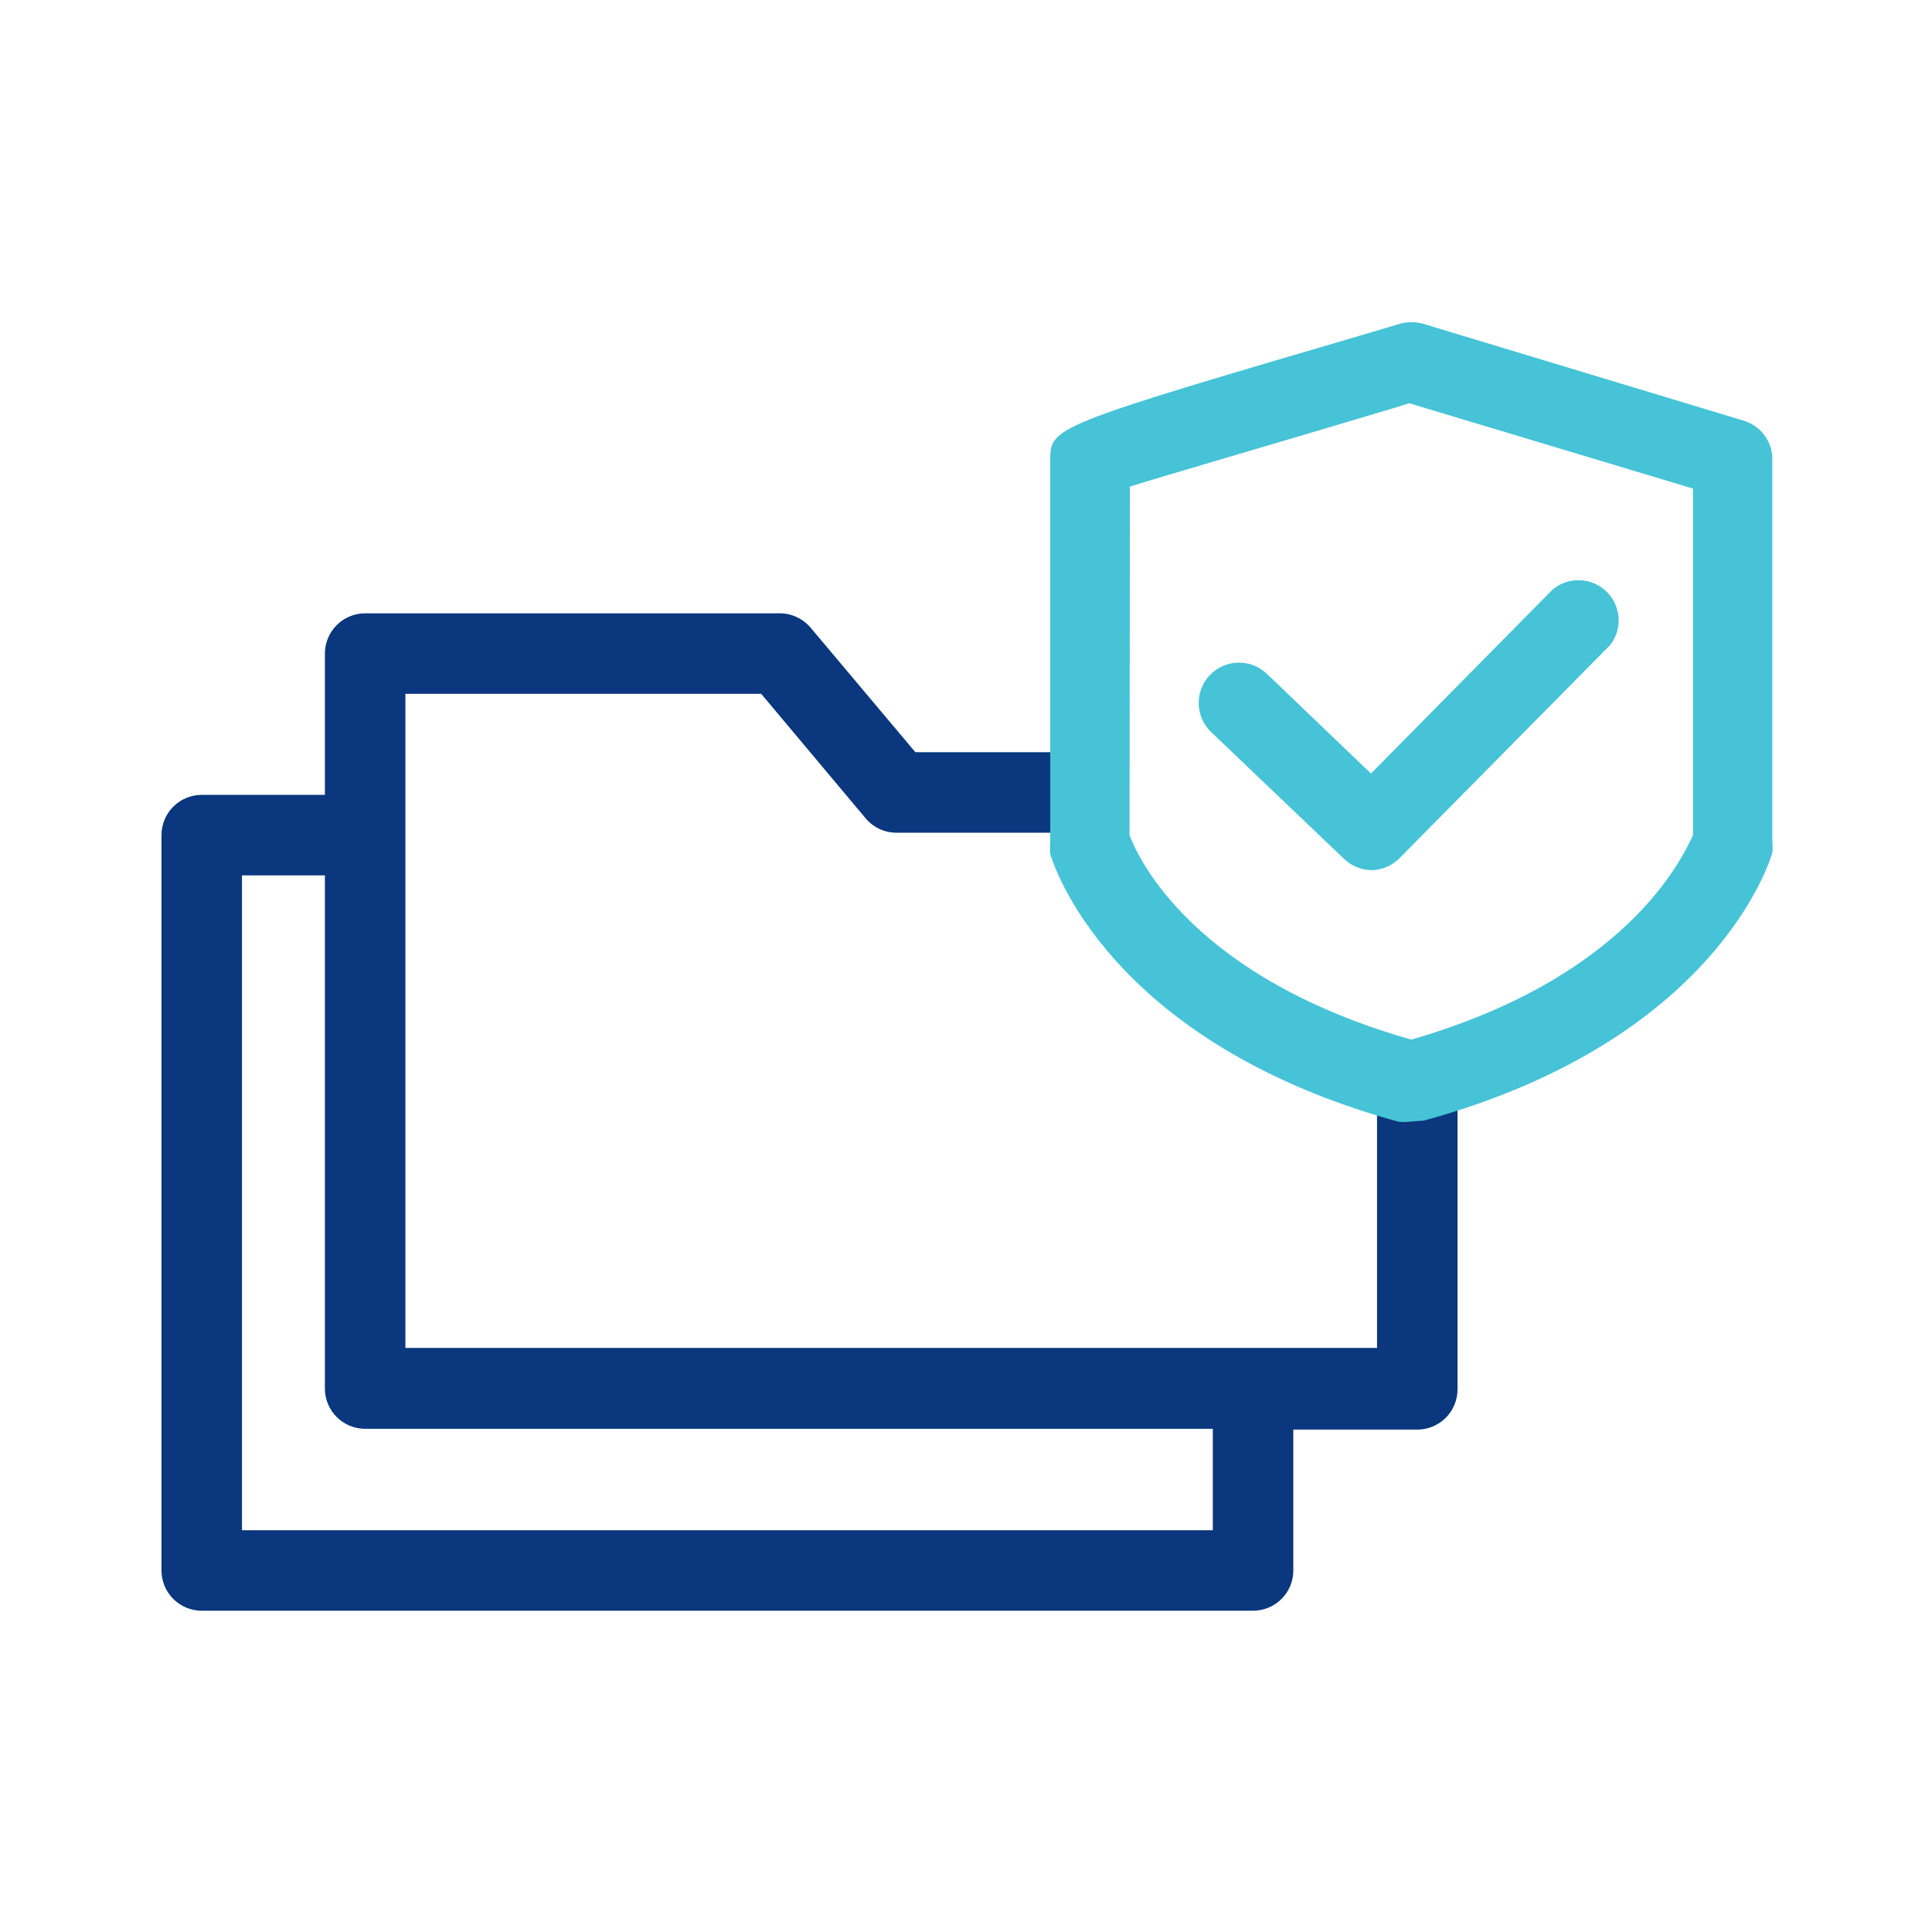
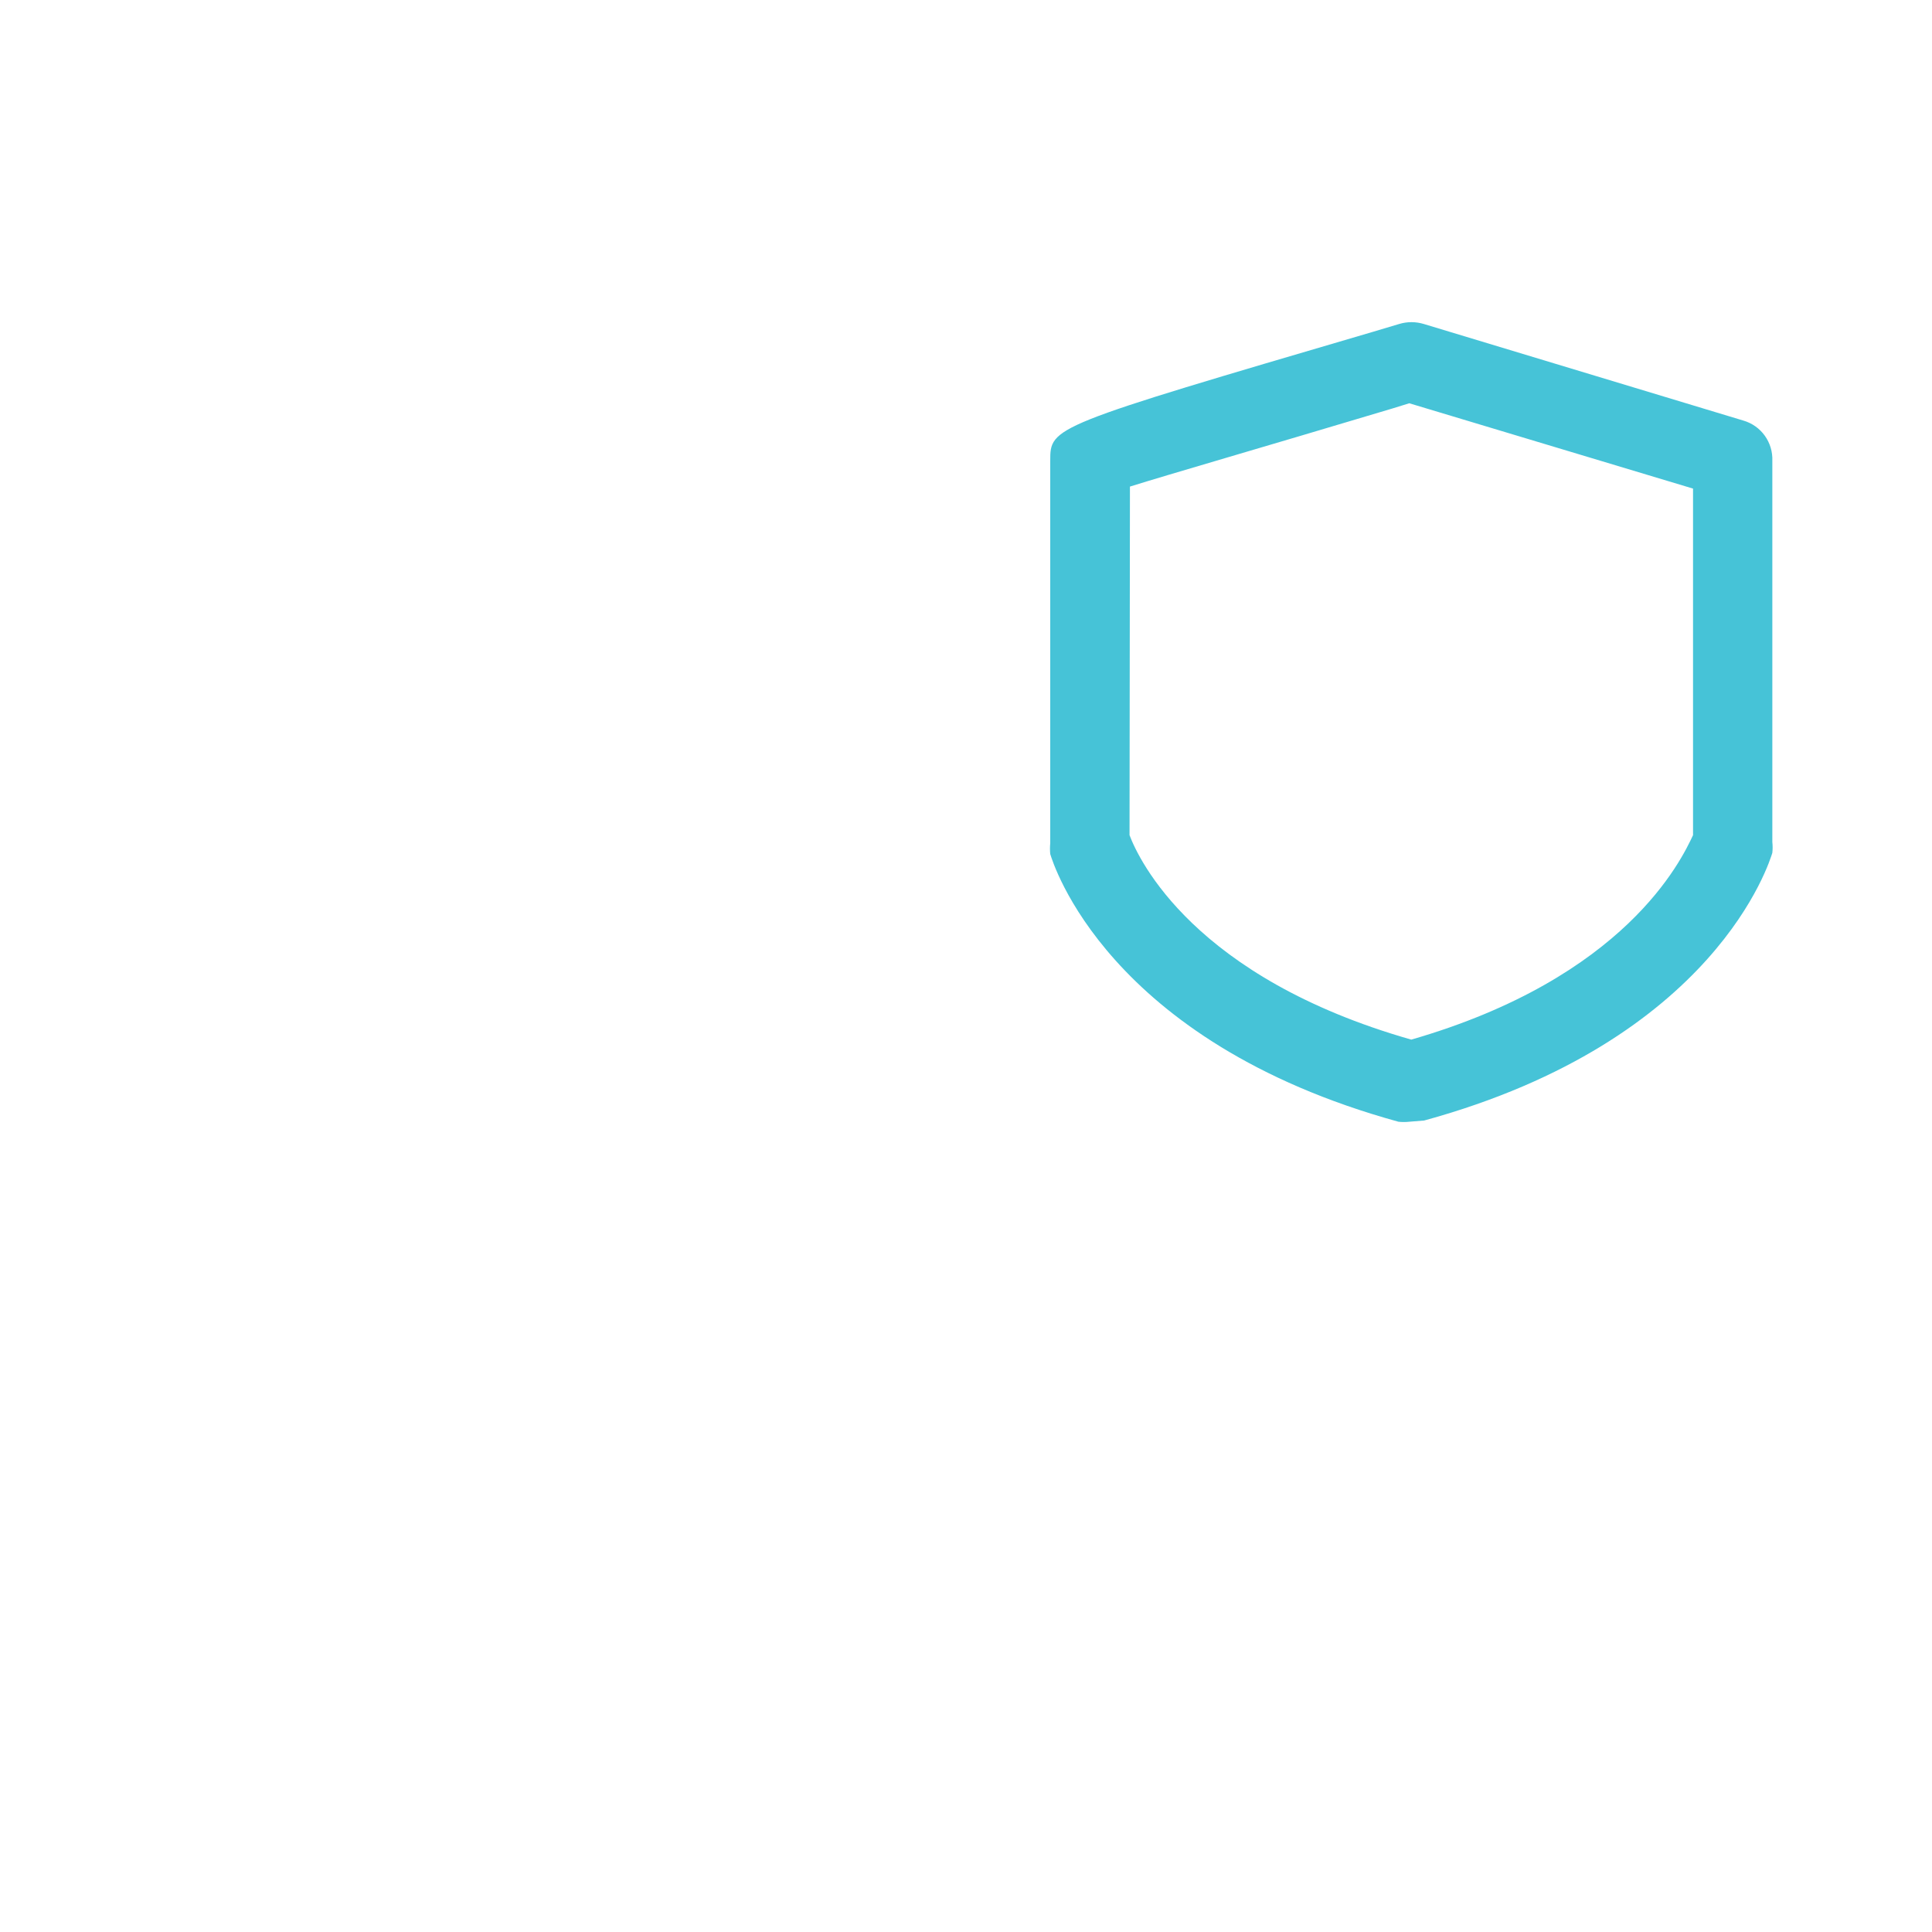
<svg xmlns="http://www.w3.org/2000/svg" width="48" height="48" viewBox="0 0 48 48" fill="none">
-   <path d="M35.212 26.488C34.947 26.488 34.692 26.594 34.505 26.781C34.317 26.969 34.212 27.223 34.212 27.488V33.488H10.072V17.238H18.912L21.512 20.338C21.607 20.449 21.725 20.538 21.858 20.599C21.991 20.659 22.136 20.69 22.282 20.688H26.422C26.687 20.688 26.941 20.583 27.129 20.395C27.316 20.208 27.422 19.953 27.422 19.688C27.422 19.423 27.316 19.169 27.129 18.981C26.941 18.794 26.687 18.688 26.422 18.688H22.742L20.142 15.598C20.049 15.487 19.933 15.397 19.801 15.335C19.67 15.272 19.527 15.239 19.382 15.238H9.072C8.806 15.238 8.552 15.344 8.365 15.531C8.177 15.719 8.072 15.973 8.072 16.238V19.748H5.012C4.747 19.748 4.492 19.854 4.305 20.041C4.117 20.229 4.012 20.483 4.012 20.748V39.018C4.012 39.283 4.117 39.538 4.305 39.725C4.492 39.913 4.747 40.018 5.012 40.018H31.132C31.263 40.018 31.393 39.992 31.514 39.942C31.636 39.892 31.746 39.818 31.839 39.725C31.932 39.633 32.005 39.522 32.056 39.401C32.106 39.28 32.132 39.15 32.132 39.018V35.518H35.212C35.477 35.518 35.731 35.413 35.919 35.225C36.106 35.038 36.212 34.783 36.212 34.518V27.518C36.216 27.384 36.193 27.251 36.144 27.126C36.096 27.002 36.023 26.888 35.93 26.792C35.836 26.696 35.725 26.619 35.602 26.567C35.478 26.515 35.346 26.488 35.212 26.488ZM30.132 38.018H6.012V21.748H8.072V34.498C8.072 34.764 8.177 35.018 8.365 35.205C8.552 35.393 8.806 35.498 9.072 35.498H30.132V38.018Z" fill="#0A377D" />
  <path d="M35.013 27.869C34.924 27.879 34.833 27.879 34.743 27.869C27.483 25.869 26.153 21.409 26.093 21.219C26.084 21.129 26.084 21.038 26.093 20.949V11.449C26.093 10.599 26.093 10.599 34.093 8.249L34.763 8.049C34.962 7.989 35.174 7.989 35.373 8.049L43.313 10.449C43.528 10.511 43.715 10.643 43.846 10.825C43.976 11.006 44.042 11.226 44.033 11.449V20.919C44.043 21.009 44.043 21.099 44.033 21.189C43.973 21.379 42.643 25.849 35.383 27.839L35.013 27.869ZM28.063 20.749C28.293 21.359 29.663 24.289 35.063 25.829C40.393 24.289 41.773 21.369 42.063 20.749V12.139L35.013 10.019L34.593 10.149C31.253 11.149 29.063 11.779 28.073 12.089L28.063 20.749Z" fill="#46C3D7" />
-   <path d="M34.082 21.619C33.825 21.617 33.578 21.517 33.392 21.338L30.092 18.189C29.9 18.006 29.788 17.754 29.782 17.488C29.775 17.223 29.874 16.966 30.057 16.773C30.24 16.581 30.492 16.47 30.757 16.463C31.023 16.456 31.28 16.555 31.472 16.738L34.062 19.218L38.572 14.649C38.76 14.49 39 14.407 39.246 14.415C39.492 14.422 39.727 14.52 39.905 14.69C40.083 14.859 40.192 15.088 40.212 15.334C40.232 15.579 40.161 15.822 40.012 16.018L34.812 21.279C34.721 21.383 34.608 21.467 34.483 21.525C34.357 21.584 34.221 21.616 34.082 21.619V21.619Z" fill="#46C3D7" />
</svg>